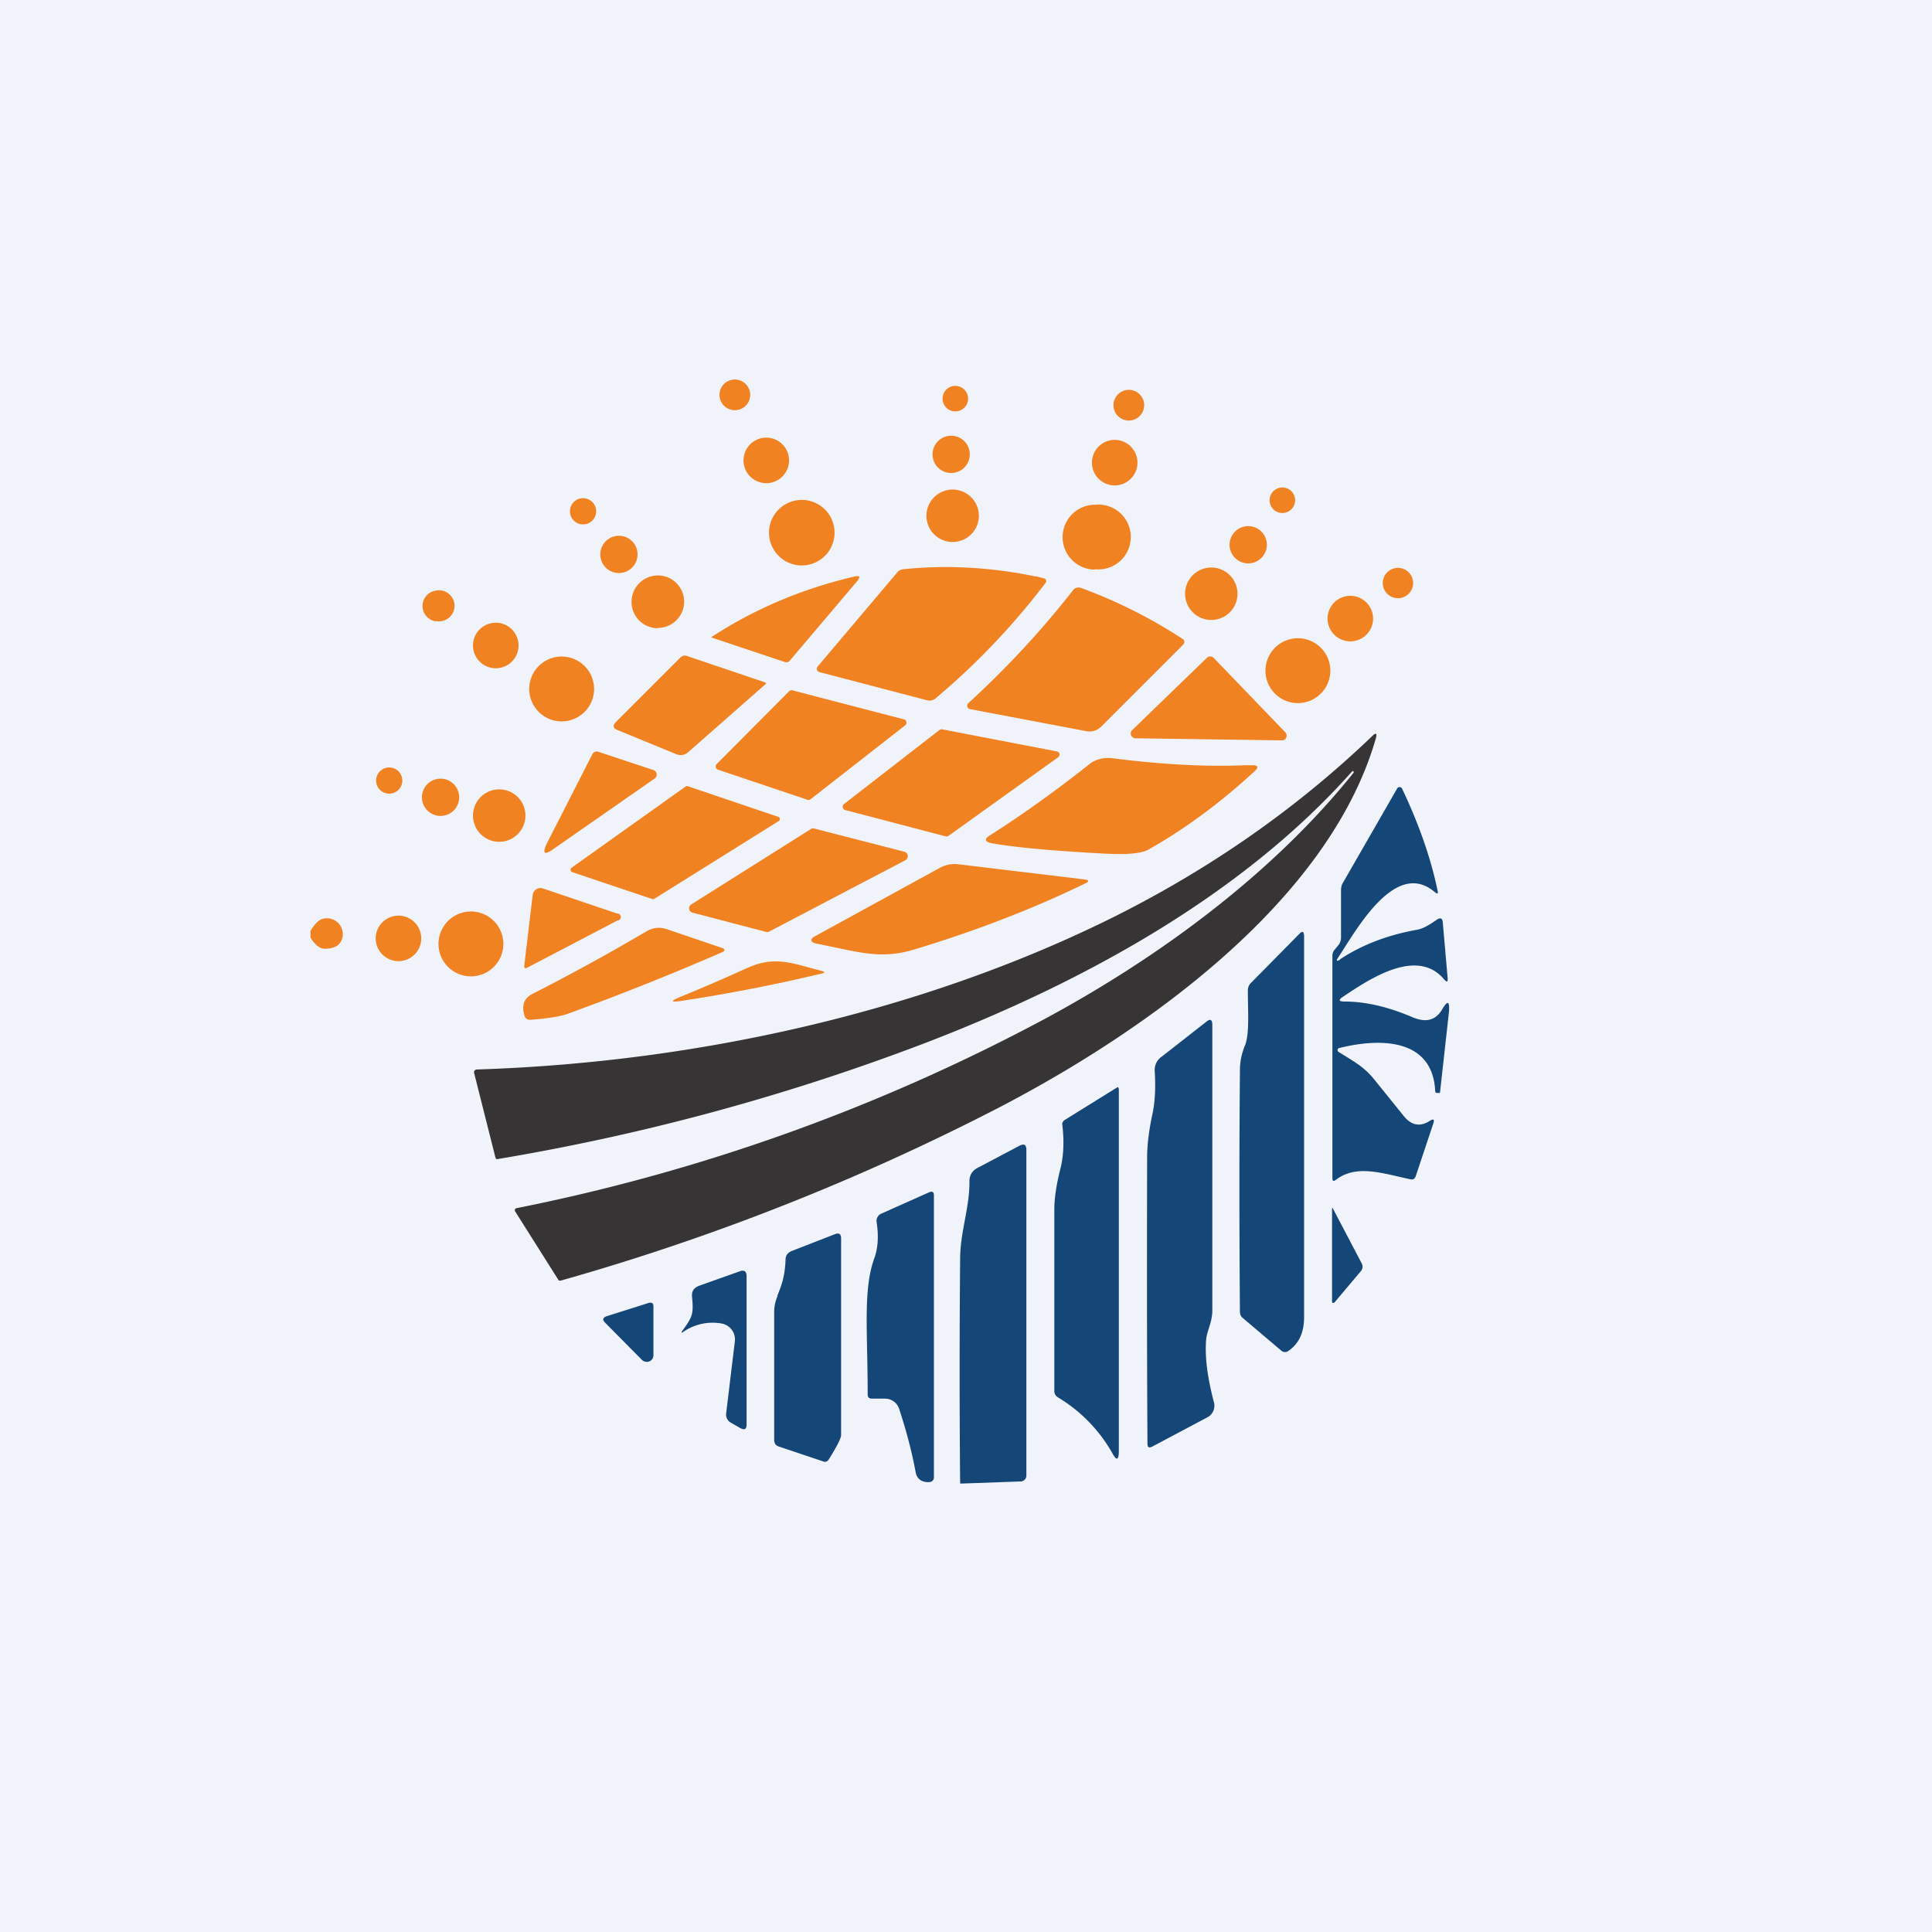
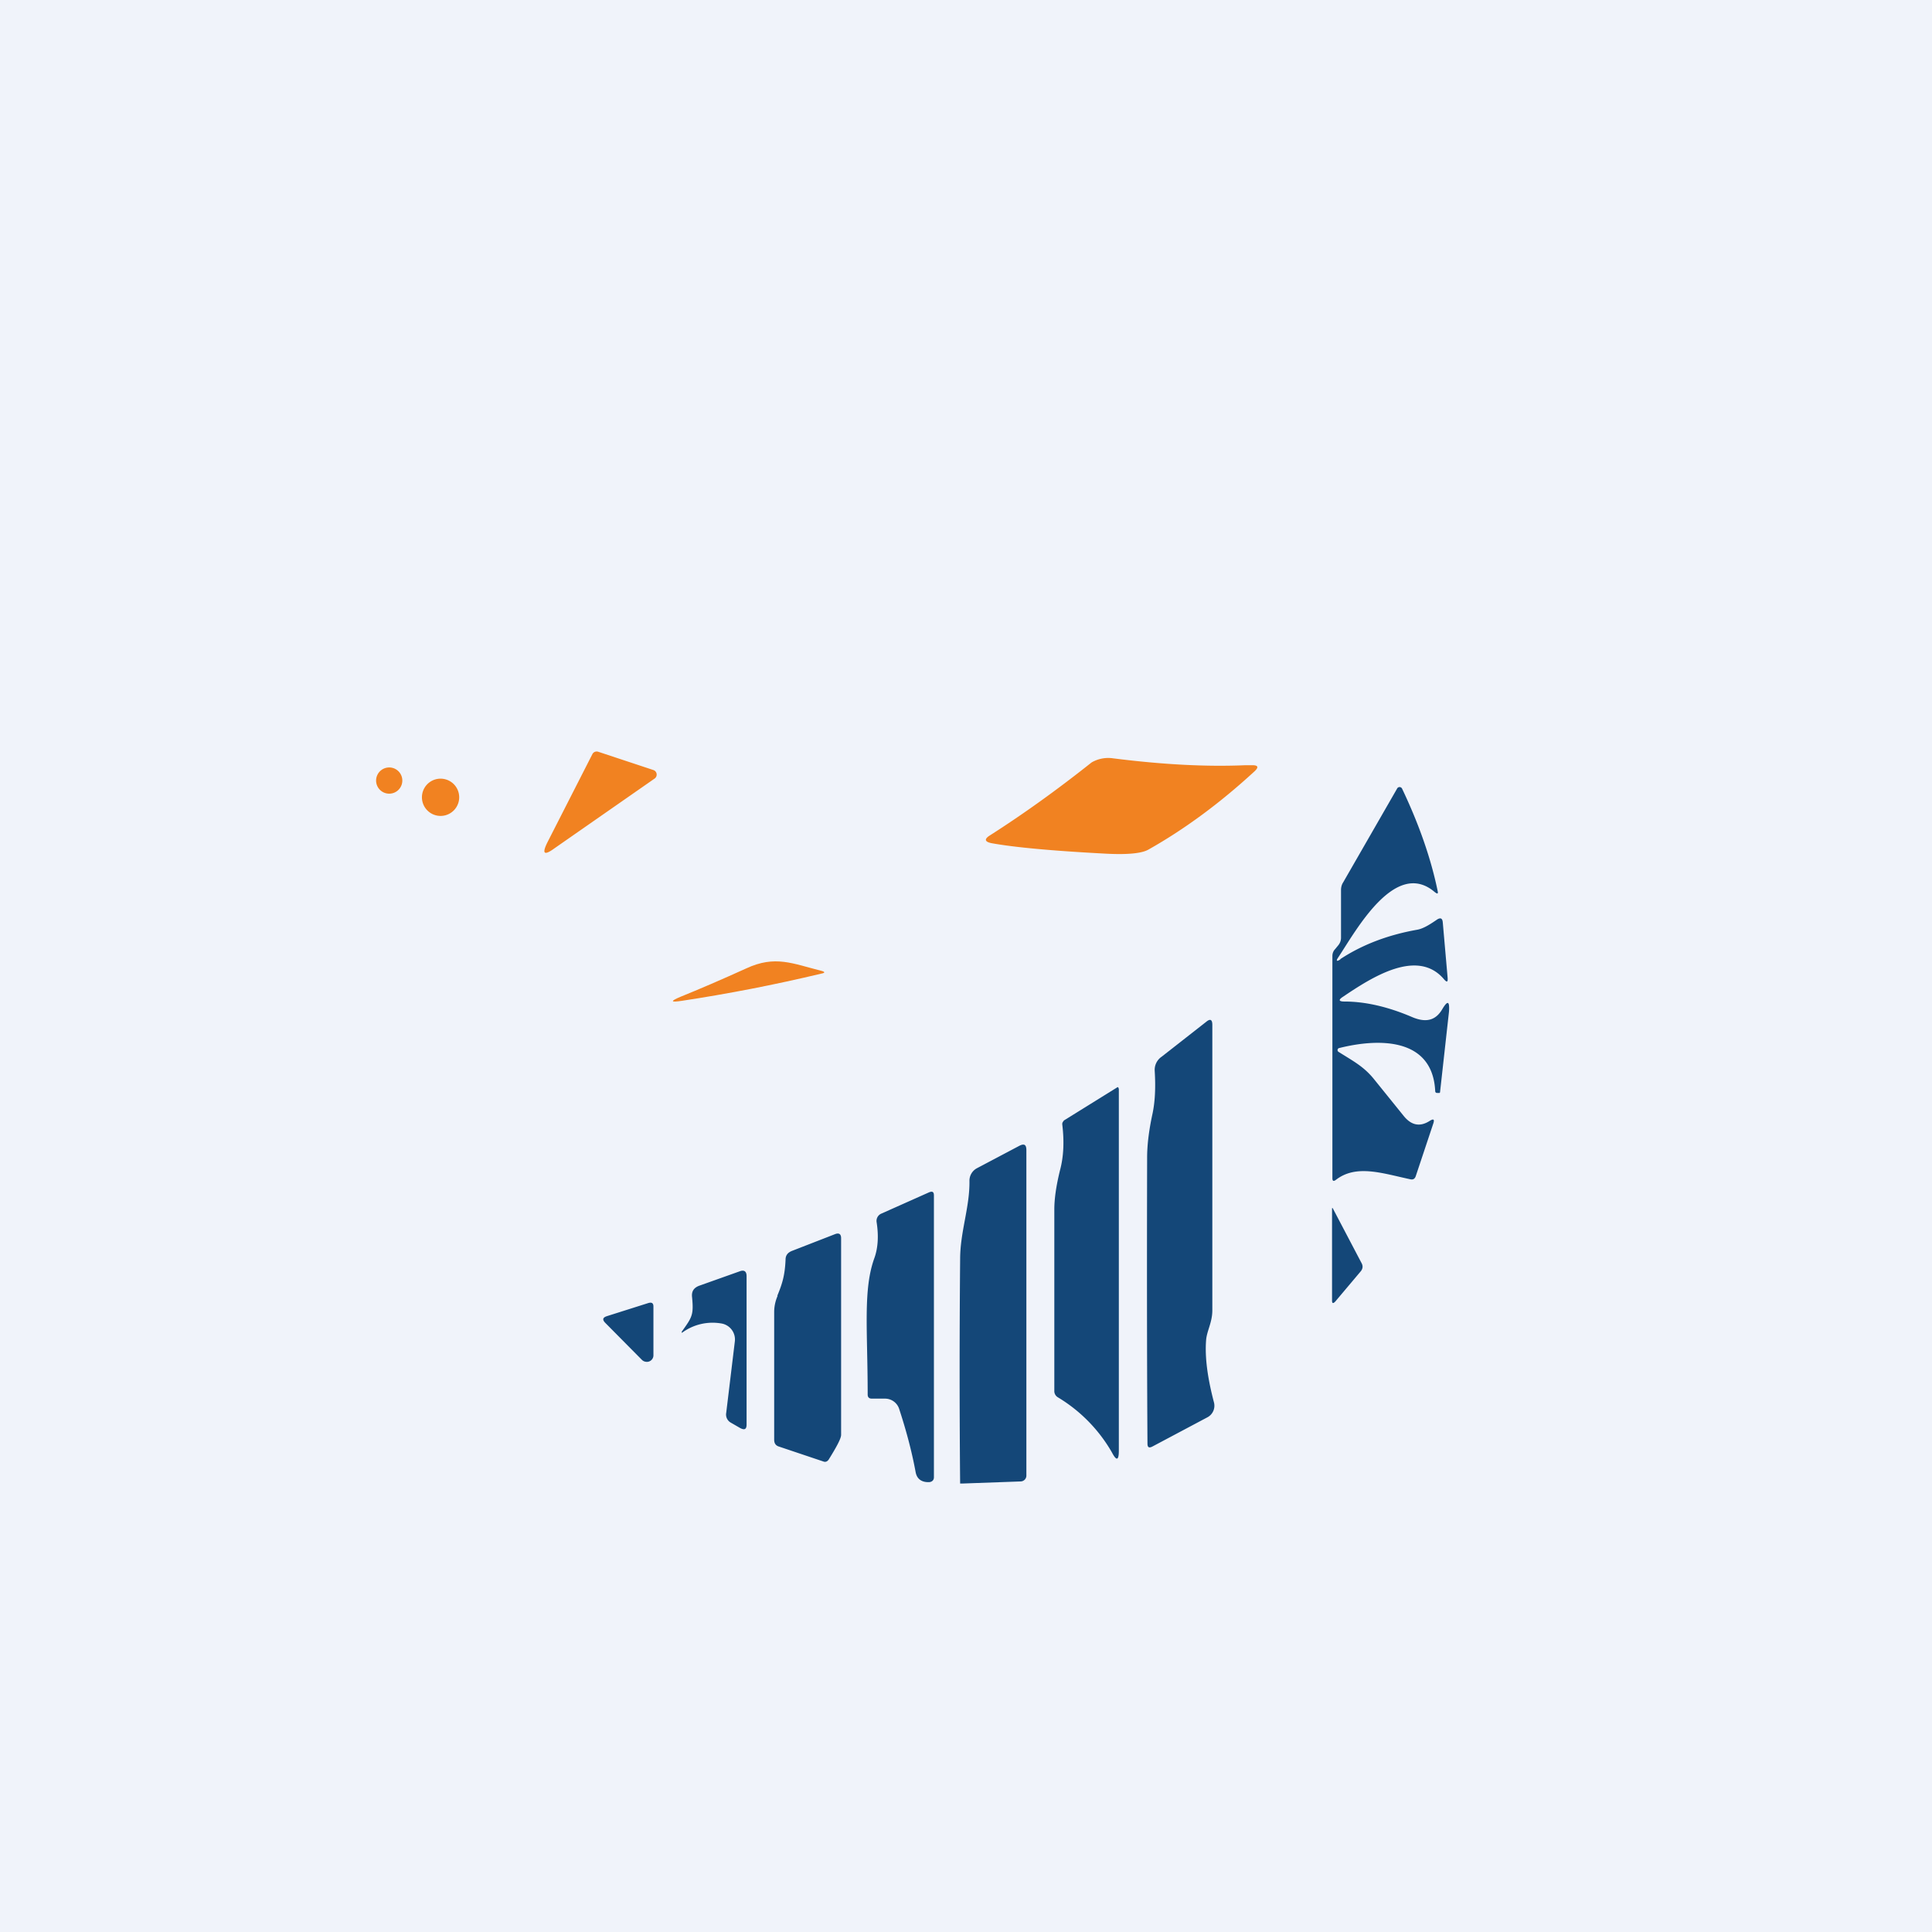
<svg xmlns="http://www.w3.org/2000/svg" width="56" height="56" viewBox="0 0 56 56">
  <path fill="#F0F3FA" d="M0 0h56v56H0z" />
-   <path d="M21.3 11.89a.44.44 0 1 0 0-.89.44.44 0 0 0 0 .89ZM27.63 11.92a.37.37 0 1 0 0-.73.37.37 0 0 0 0 .73ZM32.72 12.19a.44.44 0 1 0 0-.89.44.44 0 0 0 0 .89ZM27.57 13.71a.54.54 0 1 0 0-1.08.54.54 0 0 0 0 1.08ZM22.13 14a.66.66 0 1 0 0-1.31.66.66 0 0 0 0 1.31ZM32.31 14.07a.66.66 0 1 0 0-1.32.66.66 0 0 0 0 1.32ZM37.17 14.87a.37.37 0 1 0 0-.74.37.37 0 0 0 0 .74ZM27.49 15.7a.76.76 0 1 0 0-1.5.76.76 0 0 0 0 1.5ZM16.9 15.2a.38.38 0 1 0 0-.76.38.38 0 0 0 0 .76ZM23.24 16.39a.94.94 0 1 0 0-1.9.94.94 0 0 0 0 1.9ZM31.74 16.5a.94.94 0 1 0 0-1.87.94.94 0 0 0 0 1.88ZM36.18 16.33a.54.54 0 1 0 0-1.08.54.54 0 0 0 0 1.08ZM17.94 16.61a.54.54 0 1 0 0-1.08.54.54 0 0 0 0 1.08ZM30.02 16.7l.26.07a.08.08 0 0 1 .04.05.08.08 0 0 1-.01.07 20.83 20.83 0 0 1-3.2 3.36.26.26 0 0 1-.23.05l-3.13-.82a.1.1 0 0 1-.05-.16L26 16.6c.04-.06.1-.09.18-.1 1.26-.13 2.54-.06 3.84.21ZM35.11 17.97a.76.76 0 1 0 0-1.52.76.76 0 0 0 0 1.52ZM40.52 17.34a.44.44 0 1 0 0-.88.44.44 0 0 0 0 .88ZM19.07 18.2a.76.76 0 1 0 0-1.52.76.76 0 0 0 0 1.53ZM24.77 16.71c.15-.03.18 0 .08.13l-1.95 2.3a.13.13 0 0 1-.15.05l-2.12-.71a.01.01 0 0 1 0-.02c1.26-.82 2.64-1.4 4.14-1.75ZM31.33 17.04a14.46 14.46 0 0 1 2.98 1.5.12.12 0 0 1-.01.14l-2.38 2.38a.48.48 0 0 1-.45.13l-3.37-.64a.1.1 0 0 1-.04-.16c1.1-1.01 2.12-2.1 3.04-3.28a.2.2 0 0 1 .23-.07ZM12.63 18a.45.45 0 1 0 0-.88.45.45 0 0 0 0 .89ZM39.14 18.59a.66.66 0 1 0 0-1.32.66.66 0 0 0 0 1.32ZM14.37 19.37a.66.66 0 1 0 0-1.32.66.66 0 0 0 0 1.32ZM37.62 20.38a.94.94 0 1 0 0-1.88.94.94 0 0 0 0 1.88ZM16.28 20.91a.94.94 0 1 0 0-1.88.94.94 0 0 0 0 1.88ZM17.86 20.92l1.87-1.87c.05-.04.1-.06.17-.04l2.28.77.02.02a.02.02 0 0 1-.01.03l-2.24 1.97a.33.33 0 0 1-.35.06l-1.7-.7c-.13-.05-.15-.13-.04-.24ZM32.83 21.15l2.15-2.08a.14.14 0 0 1 .2 0l2.07 2.15a.14.14 0 0 1-.02.22.14.14 0 0 1-.08.02l-4.22-.06a.14.14 0 0 1-.1-.25ZM23.4 23.18l-2.59-.87a.1.1 0 0 1-.04-.16l2.1-2.11a.1.1 0 0 1 .1-.03l3.23.84a.1.1 0 0 1 .03.18l-2.74 2.14a.1.1 0 0 1-.1.01ZM27.4 24.24l-2.9-.76a.1.1 0 0 1-.03-.18l2.76-2.14a.1.1 0 0 1 .08-.02l3.32.64a.1.1 0 0 1 .08.07.1.1 0 0 1-.04.1l-3.18 2.28a.1.1 0 0 1-.08.01Z" fill="#F18221" />
-   <path d="M39.23 22.35h-.03c-3.22 3.63-7.86 6.15-12.43 7.9A64.64 64.64 0 0 1 14.4 33.6a.1.1 0 0 1-.04-.05l-.62-2.46a.08.08 0 0 1 .04-.08l.03-.01c6.33-.2 12.9-1.65 18.47-4.42 2.8-1.4 5.3-3.14 7.5-5.25.1-.1.14-.08.1.07-1.36 4.74-6.7 8.5-10.88 10.68a67.93 67.93 0 0 1-12.75 5.04c-.03 0-.06 0-.07-.03l-1.25-1.98a.06.06 0 0 1 .04-.09 55.38 55.38 0 0 0 15.32-5.49c3.3-1.78 6.6-4.2 8.95-7.14l-.01-.03Z" fill="#373435" />
  <path d="M18.94 22.32a.14.14 0 0 1 .03.25l-2.9 2.02c-.3.22-.37.16-.2-.18l1.3-2.55a.14.14 0 0 1 .17-.07l1.6.53ZM36.1 22.18h.2c.17 0 .19.06.06.18-1 .92-2.03 1.68-3.08 2.27-.2.11-.63.15-1.3.11-1.5-.08-2.58-.18-3.24-.3-.2-.04-.22-.12-.04-.23.94-.6 1.92-1.3 2.94-2.11a.96.96 0 0 1 .62-.12c1.42.18 2.7.25 3.84.2ZM11.22 23a.38.38 0 1 0 0-.75.38.38 0 0 0 0 .75ZM12.77 23.65a.54.54 0 1 0 0-1.08.54.54 0 0 0 0 1.08Z" fill="#F18221" />
  <path d="M38.85 27.8c.64-.42 1.38-.7 2.22-.85.19-.03.4-.17.59-.3.1-.06.15-.03.16.09l.14 1.6c.01.13-.02.14-.1.05-.77-.92-2.1-.06-2.93.5-.14.09-.13.14.04.14.6 0 1.26.15 1.96.45.4.17.68.1.87-.22.16-.27.22-.25.2.06l-.26 2.34-.01.02h-.07c-.04 0-.06-.02-.06-.06-.08-1.55-1.64-1.53-2.79-1.24a.06.06 0 0 0-.04.05.06.06 0 0 0 .03.06c.43.27.72.42 1.01.77l.88 1.09c.22.27.47.32.75.14.11-.07.15-.05.1.09l-.5 1.5c-.03.1-.09.12-.17.1-.8-.17-1.56-.44-2.15.02-.07.05-.1.03-.1-.05v-6.44c0-.08.03-.15.08-.2l.09-.11a.34.34 0 0 0 .08-.23V25.8c0-.08.02-.16.06-.22l1.57-2.73a.08.08 0 0 1 .14.01c.5 1.05.84 2.04 1.03 2.96.02.09 0 .1-.08.04-1.15-.99-2.3 1.14-2.8 1.89-.07.1-.05.13.06.06Z" fill="#144778" />
-   <path d="m19.94 22.79 2.6.88a.07.07 0 0 1 .03.13l-3.6 2.25a.07.07 0 0 1-.06.01l-2.32-.78a.07.07 0 0 1-.05-.06.07.07 0 0 1 .03-.07l3.3-2.35a.07.07 0 0 1 .07-.01ZM14.47 24.4a.76.76 0 1 0 0-1.52.76.76 0 0 0 0 1.52ZM22.2 27.01l-2.14-.56a.13.13 0 0 1-.03-.23l3.49-2.2a.13.13 0 0 1 .1 0l2.6.67a.13.13 0 0 1 .08.18.13.13 0 0 1-.05.06L22.3 27a.13.13 0 0 1-.1.01ZM23.71 27.36a.45.45 0 0 1-.14-.04c-.08-.05-.07-.11.03-.17l3.65-2a.89.89 0 0 1 .52-.1l3.66.44c.14.02.15.06.02.12-1.59.77-3.25 1.4-4.98 1.92-.96.28-1.55.07-2.76-.17ZM15.2 27.96l.24-2.02a.22.22 0 0 1 .1-.16.22.22 0 0 1 .19-.03l2.16.73a.1.1 0 0 1 .01.2l-2.6 1.36c-.08.05-.12.02-.1-.08ZM13.65 28.3a.94.94 0 1 0 0-1.88.94.94 0 0 0 0 1.88ZM11.55 27.86a.66.66 0 1 0 0-1.32.66.66 0 0 0 0 1.32ZM9 27.18v-.2c.12-.2.23-.3.33-.34a.46.46 0 0 1 .6.51c-.04.23-.21.35-.52.35-.13 0-.27-.1-.41-.32ZM15.43 28.81a60.91 60.91 0 0 0 3.3-1.81.69.69 0 0 1 .59-.07l1.59.54c.12.04.12.09 0 .14a77.82 77.82 0 0 1-4.44 1.77c-.21.08-.58.14-1.1.18-.08 0-.13-.03-.16-.1-.1-.3-.03-.52.22-.65Z" fill="#F18221" />
-   <path d="M36.09 30.3c.13-.37.08-.95.08-1.61a.3.3 0 0 1 .1-.21l1.4-1.42c.08-.08.12-.06.13.06v11.05c0 .46-.15.78-.46.99a.16.16 0 0 1-.2-.01l-1.12-.95a.22.22 0 0 1-.08-.17c-.02-2.48-.02-4.8 0-6.99 0-.28.05-.5.15-.75Z" fill="#144778" />
  <path d="M23.81 28.14c.11.03.11.06 0 .08-1.38.33-2.73.59-4.05.79-.33.05-.34.01-.03-.12.52-.21 1.15-.48 1.9-.82.84-.39 1.34-.14 2.18.07Z" fill="#F18221" />
  <path d="M34.96 38.84c-.04.5.04 1.1.23 1.82a.38.38 0 0 1-.19.42l-1.6.85c-.1.05-.14.02-.14-.09-.01-1.45-.02-4.22-.01-8.28 0-.37.05-.78.15-1.25.08-.36.1-.78.07-1.27a.46.46 0 0 1 .2-.41l1.29-1.01c.12-.1.18-.07.18.09v8.27c0 .35-.16.6-.18.86ZM32.43 31.55v10.5c0 .29-.07.3-.2.05a4.44 4.44 0 0 0-1.57-1.6.21.21 0 0 1-.1-.19v-5.25c0-.3.05-.68.17-1.16.1-.38.12-.82.06-1.31 0-.02 0-.05.02-.07a.12.12 0 0 1 .04-.05l1.53-.95.01-.01a.04.04 0 0 1 .03.02v.02ZM27.92 43h-.09a357.9 357.9 0 0 1 0-6.5c0-.8.28-1.5.27-2.27a.41.41 0 0 1 .22-.37l1.23-.65c.14-.07.2-.03.2.13v9.42a.17.17 0 0 1-.16.18l-1.67.06ZM25.65 40.54h-.38c-.08 0-.12-.04-.12-.12 0-1.87-.14-3.05.2-3.97.1-.29.12-.63.06-1.02a.23.23 0 0 1 .13-.25l1.39-.62c.1-.04.14-.01.14.09v8.17c0 .08-.05.13-.13.14-.2.01-.36-.07-.4-.29-.12-.65-.29-1.26-.48-1.84a.43.43 0 0 0-.41-.29ZM38.64 35.04l.83 1.58c.04.08.03.15-.02.22l-.75.89c-.06.06-.09.05-.09-.03v-2.66c0-.03.01-.04.03 0ZM22.53 37.56c.14-.34.22-.58.24-1.05 0-.12.06-.2.18-.25l1.26-.49c.11-.04.17 0 .17.12v5.7c0 .1-.12.33-.35.7-.04.07-.1.1-.17.07l-1.28-.43c-.1-.03-.14-.1-.14-.2v-3.7c0-.15.03-.31.1-.47ZM19.76 38.6c.3-.42.35-.48.3-1-.02-.17.05-.27.2-.33l1.18-.42c.13-.05.2 0 .2.14v4.3c0 .14-.06.17-.19.1l-.26-.15a.27.27 0 0 1-.14-.29l.25-2.07a.47.47 0 0 0-.4-.52 1.49 1.49 0 0 0-1.13.27h-.01v-.02ZM18.94 37.87v1.42a.19.19 0 0 1-.23.18.19.19 0 0 1-.1-.05l-1.06-1.07c-.1-.1-.08-.16.04-.2l1.2-.38c.1-.03.15 0 .15.1Z" fill="#144778" />
</svg>